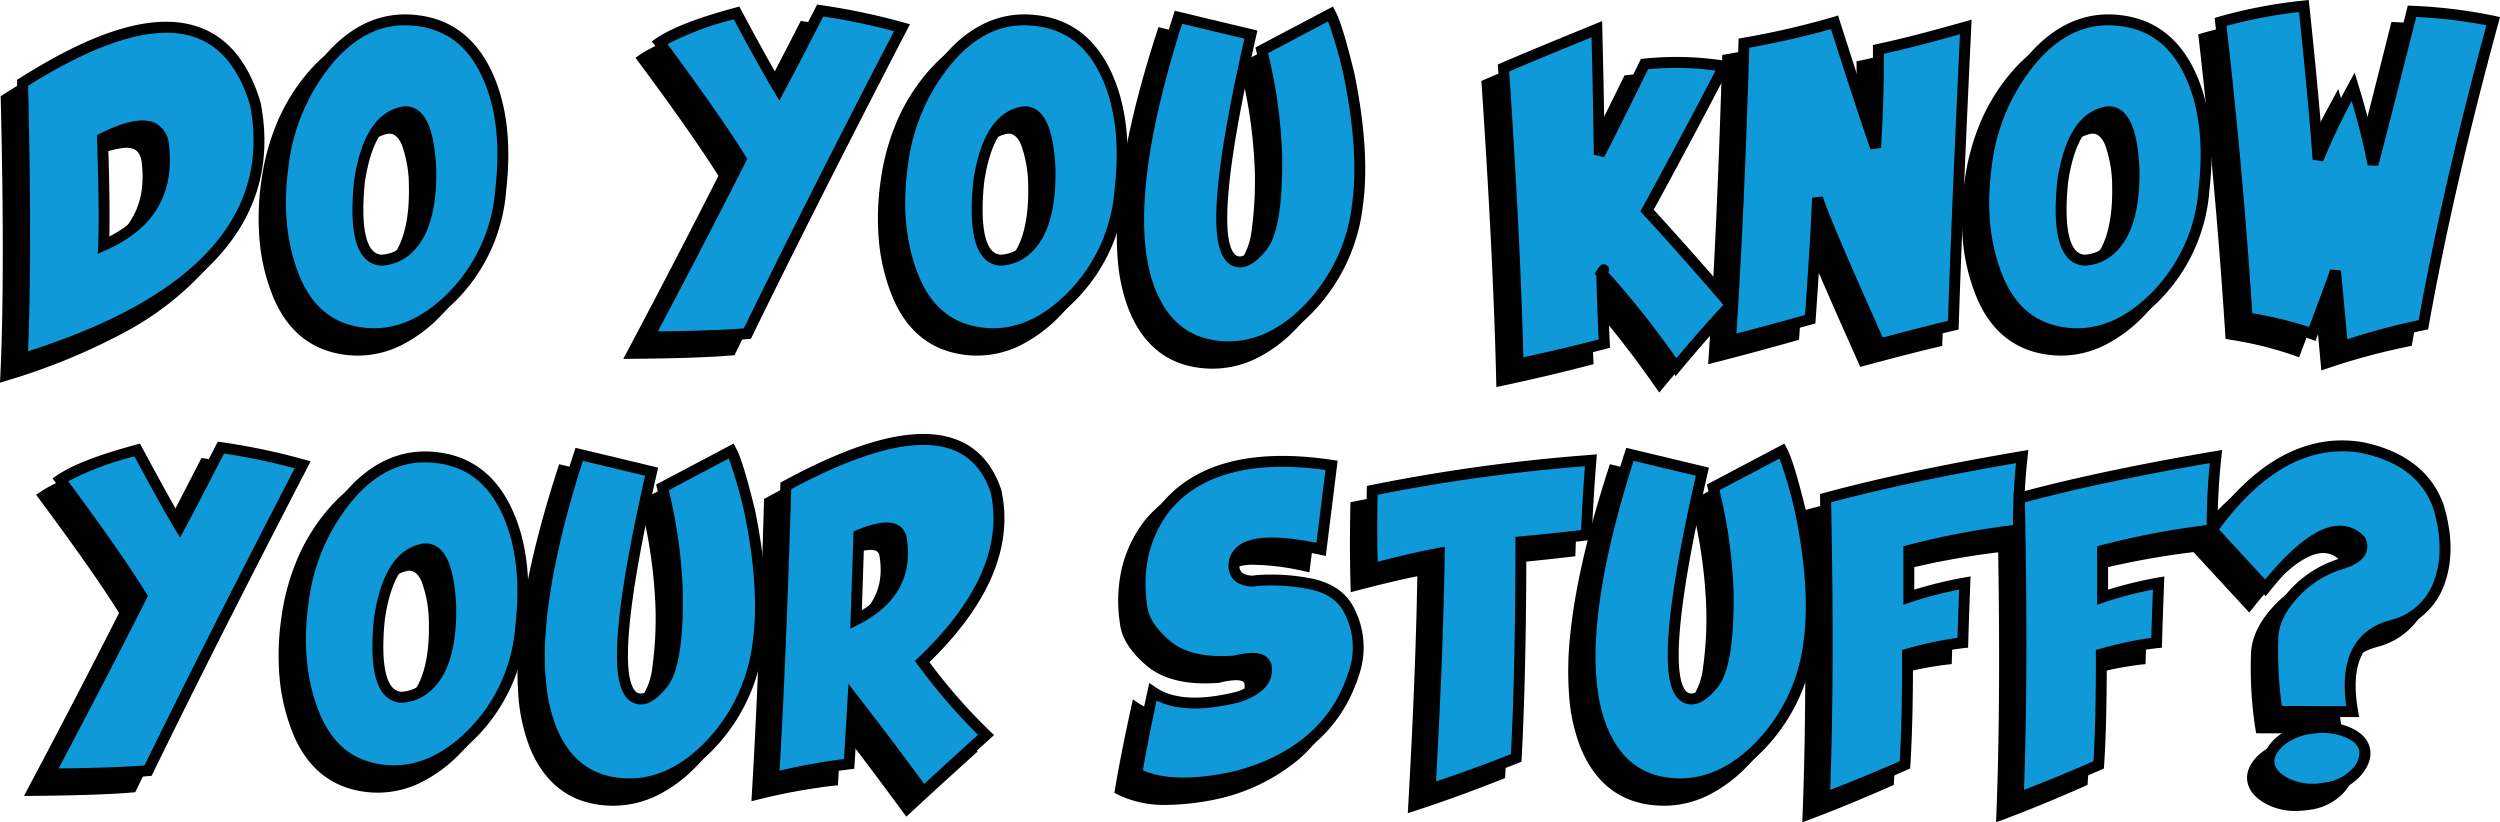
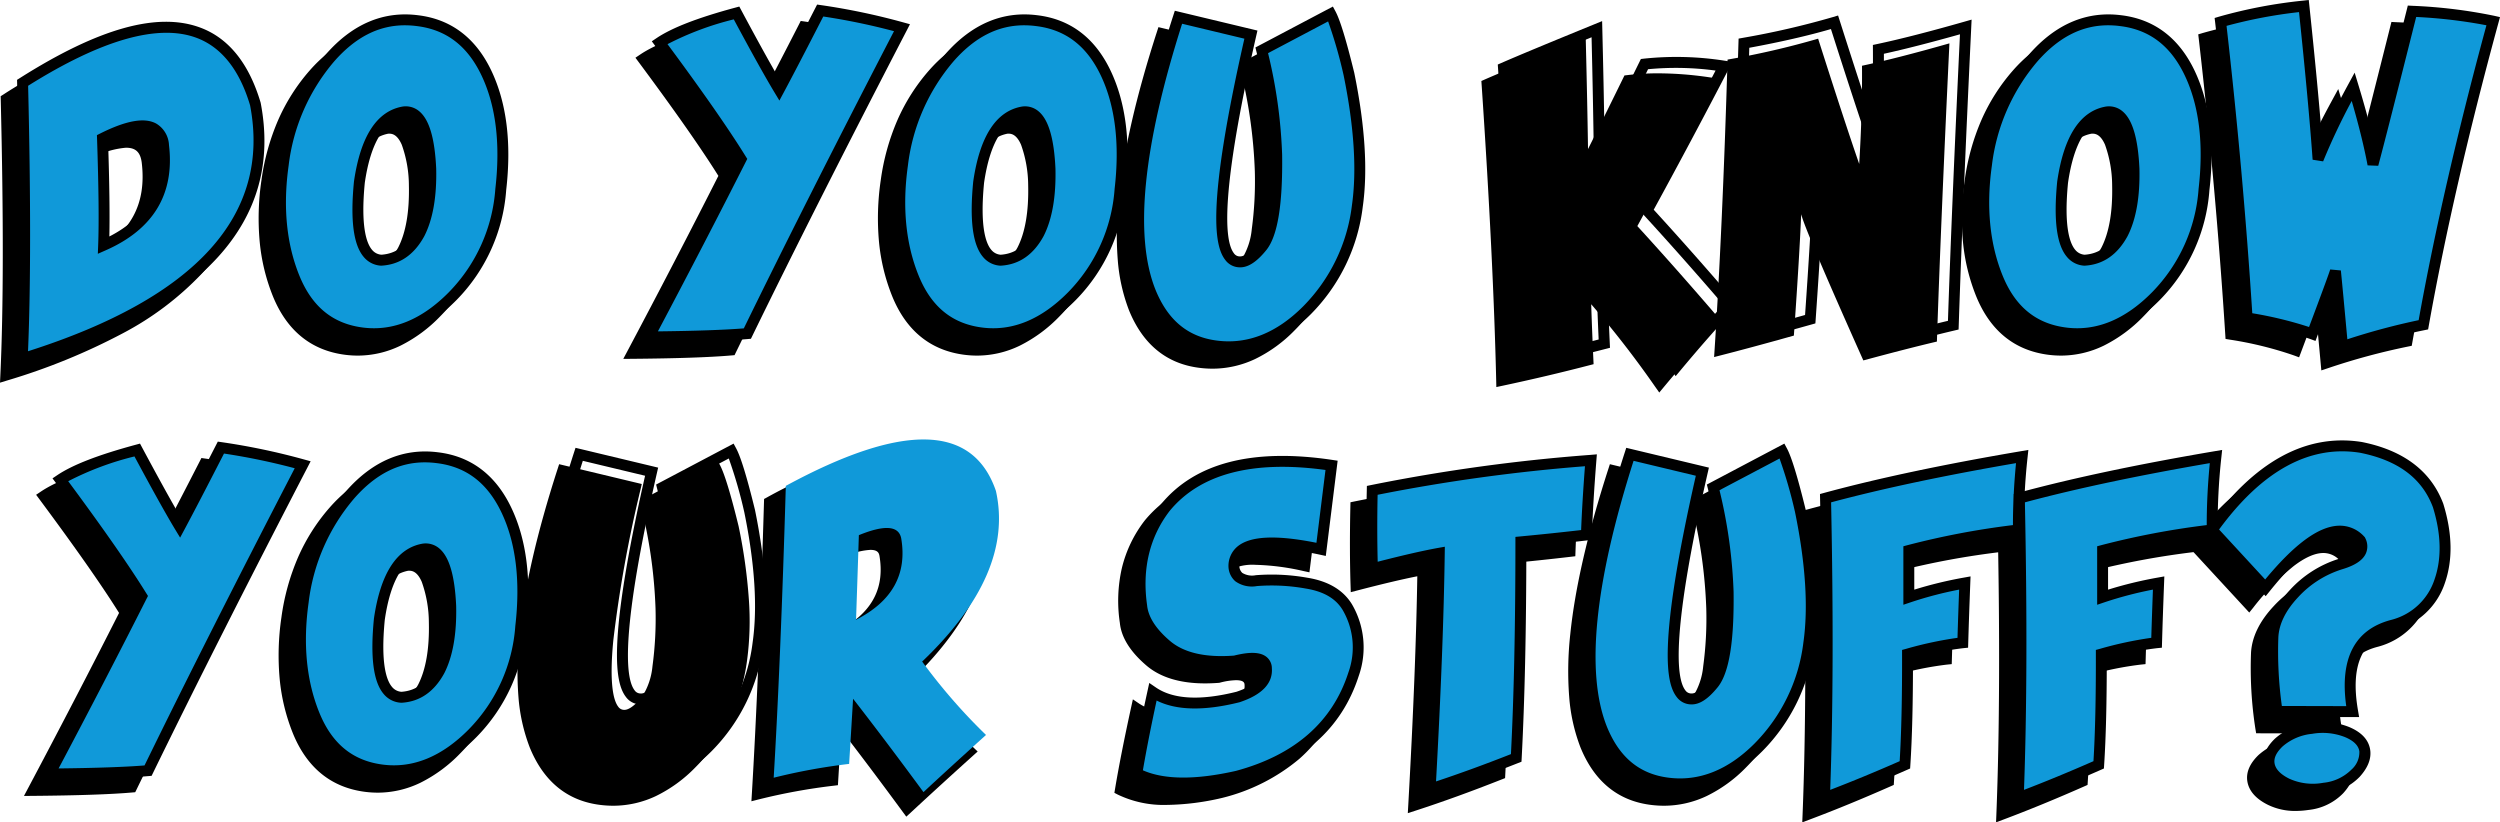
<svg xmlns="http://www.w3.org/2000/svg" width="457.605" height="150.513" viewBox="0 0 457.605 150.513">
  <defs>
    <clipPath id="a">
      <rect width="457.605" height="150.513" fill="none" />
    </clipPath>
  </defs>
  <g transform="translate(-7624 6496)">
    <g transform="translate(7624 -6496)">
      <g clip-path="url(#a)">
        <path d="M1.066,68.672q.854-18.079.068-50.517,34.9-22.115,42.622,3.93,6.05,31.55-42.69,46.587m14.9-20.781q12.475-5.5,10.972-18.218-.821-6.526-11.177-1.333.444,13.331.205,19.551" />
        <path d="M86.047,16.394q4.083,8.6,2.614,21.277a30.869,30.869,0,0,1-8.8,19.534q-7.742,7.842-16.492,6.75-8.817-1.1-12.492-10.117T48.842,33.159a36.656,36.656,0,0,1,8.6-19.6q6.956-7.911,15.911-6.784,8.613,1.026,12.7,9.622M70.888,23.486Q64.5,24.58,62.787,36.3,61.42,50.285,66.821,50.625q4.476-.273,6.972-4.888,2.222-4.374,2.051-11.826-.513-10.9-4.956-10.425" />
        <path d="M139.61,19.385q2.563-4.784,7.52-14.458A120.2,120.2,0,0,1,162.1,8.072q-16.748,32.3-28.3,55.986-5.913.513-18.046.615,9.126-17.191,16.884-32.539-4.716-7.621-14.9-21.328,4.066-2.733,14.082-5.435,5.16,9.639,7.793,14.014" />
        <path d="M199.4,16.394q4.083,8.6,2.614,21.277a30.869,30.869,0,0,1-8.8,19.534q-7.742,7.842-16.492,6.75-8.817-1.1-12.492-10.117T162.2,33.159a36.656,36.656,0,0,1,8.6-19.6q6.955-7.911,15.911-6.784,8.613,1.026,12.7,9.622m-15.159,7.092q-6.392,1.094-8.1,12.817-1.367,13.981,4.034,14.322,4.476-.273,6.972-4.888,2.222-4.374,2.051-11.826-.513-10.9-4.956-10.425" />
        <path d="M245.451,40.713a32.476,32.476,0,0,1-9.211,19.072q-7.64,7.656-16.492,6.563-8.58-1.026-12.2-10.015-6.084-15.345,5.161-50.176l13.262,3.179q-9.468,41.392-2.085,41.6,1.811.1,4.17-2.837,2.8-3.59,2.631-16.748a90.512,90.512,0,0,0-2.734-19.141l12.612-6.665q1.2,2.223,3.35,11.006,2.938,14.355,1.538,24.165" />
        <path d="M290.178,52.915q.137,5.5.479,12.988-7.623,1.983-15.792,3.726-.512-22.251-2.666-54.175,4.854-2.118,17.09-7.109.307,12.612.445,22.968,2.427-4.647,8.271-16.577a55.775,55.775,0,0,1,14.561.376Q305.7,28.34,298.484,41.533,305.969,49.7,313.8,58.828q-4.339,4.58-10.014,11.382a164.238,164.238,0,0,0-13.638-17.227q.751-1.161.034-.068" />
        <path d="M316.216,10.908A151.281,151.281,0,0,0,332.793,7.08q4.922,15.45,7.52,22.934.581-9.433.512-17.978,6.427-1.367,16-4.1-1.571,32.985-2.29,54.585-5.365,1.264-13.466,3.452-10.6-23.719-11.382-26.762-.239,6.528-1.333,22.217-7.76,2.187-14.6,3.93,1.537-23.276,2.461-54.448" />
        <path d="M397.814,16.394q4.084,8.6,2.614,21.277a30.868,30.868,0,0,1-8.8,19.534q-7.741,7.842-16.493,6.75-8.817-1.1-12.492-10.117t-2.034-20.679a36.65,36.65,0,0,1,8.6-19.6q6.954-7.911,15.91-6.784,8.613,1.026,12.7,9.622m-15.159,7.092q-6.391,1.094-8.1,12.817-1.366,13.981,4.034,14.322,4.477-.273,6.972-4.888,2.223-4.374,2.051-11.826-.513-10.9-4.956-10.425" />
        <path d="M438.5,5.064a90.154,90.154,0,0,1,14.868,1.812q-8.271,30.316-12.783,55.576a122.116,122.116,0,0,0-14.8,4q-.957-10.494-1.3-13.843-.341,1.162-4.238,11.519a67.3,67.3,0,0,0-11.929-2.94q-1.708-26.8-4.853-54.175a87.909,87.909,0,0,1,15.244-2.905q1.845,17.467,2.6,28.061a128.55,128.55,0,0,1,6.425-13.3,136.466,136.466,0,0,1,3.623,14.218q1.641-6.117,7.144-28.027" />
        <path d="M0,70.047l.067-1.423c.565-11.978.588-28.95.067-50.446l-.014-.566.478-.3a86.435,86.435,0,0,1,14.767-7.7A34.243,34.243,0,0,1,27.454,7C35.994,7,41.8,11.98,44.715,21.8l.014.047.009.049a33.048,33.048,0,0,1-.418,15.2,32.144,32.144,0,0,1-7.474,13.085A55.394,55.394,0,0,1,22.491,61a115.148,115.148,0,0,1-21.13,8.629ZM2.147,18.7c.488,20.439.482,36.772-.019,48.593,15.3-4.874,26.481-11.082,33.242-18.46,6.846-7.47,9.339-16.389,7.412-26.509C40.111,13.358,35.1,9,27.454,9,20.916,9,12.4,12.263,2.147,18.7Zm12.76,30.753.061-1.6c.158-4.108.089-10.662-.205-19.479l-.021-.64.572-.287c3.23-1.62,5.767-2.408,7.754-2.408a4.73,4.73,0,0,1,3.359,1.18,5.326,5.326,0,0,1,1.5,3.33v.007c1.055,8.925-2.835,15.4-11.562,19.25Zm1.876-20.5c.242,7.465.32,13.28.232,17.334,6.9-3.532,9.823-8.941,8.932-16.493-.244-1.931-1.1-2.755-2.879-2.755A15.832,15.832,0,0,0,16.784,28.952Z" />
        <path d="M71.146,5.631a18.7,18.7,0,0,1,2.325.148c6.077.725,10.612,4.152,13.48,10.185a32.258,32.258,0,0,1,2.785,9.925,50.5,50.5,0,0,1-.079,11.884A34.364,34.364,0,0,1,86.843,48.81a31.165,31.165,0,0,1-6.271,9.1,26.408,26.408,0,0,1-7.27,5.362,17.968,17.968,0,0,1-7.81,1.819,18.218,18.218,0,0,1-2.248-.141c-6.237-.775-10.71-4.385-13.294-10.732a35.655,35.655,0,0,1-2.415-9.961,47.529,47.529,0,0,1,.317-11.235A41.915,41.915,0,0,1,50.9,22.012,35.2,35.2,0,0,1,56.687,12.9C60.925,8.075,65.79,5.631,71.146,5.631ZM65.492,63.088c4.748,0,9.342-2.216,13.656-6.586a30.032,30.032,0,0,0,8.517-18.922l0-.025c.953-8.224.1-15.2-2.524-20.733-2.589-5.449-6.486-8.412-11.913-9.058h-.007a16.7,16.7,0,0,0-2.078-.133c-4.756,0-9.115,2.216-12.957,6.585A35.843,35.843,0,0,0,49.832,33.3c-1.064,7.555-.4,14.339,1.97,20.163,2.323,5.705,6.146,8.813,11.689,9.5A16.213,16.213,0,0,0,65.492,63.088Zm5.762-40.622c1.233,0,2.947.557,4.112,3.209a23.848,23.848,0,0,1,1.477,8.189v.024c.117,5.111-.609,9.25-2.159,12.3l-.012.023c-1.831,3.387-4.452,5.207-7.791,5.411l-.062,0-.062,0a4.4,4.4,0,0,1-3.179-1.595C61.685,47.8,61.1,43.281,61.792,36.206l.006-.047A24.567,24.567,0,0,1,64.822,26.7a8.6,8.6,0,0,1,5.9-4.2l.062-.009A4.446,4.446,0,0,1,71.254,22.466Zm3.591,11.48a22.35,22.35,0,0,0-1.309-7.466c-.793-1.8-1.682-2.013-2.282-2.013-.074,0-.151,0-.229.011a6.612,6.612,0,0,0-4.512,3.294,22.634,22.634,0,0,0-2.732,8.652C63,44.4,64.07,47.519,65.1,48.732a2.43,2.43,0,0,0,1.723.891c2.6-.18,4.594-1.6,6.083-4.35C74.3,42.522,74.953,38.711,74.845,33.946Z" />
        <path d="M146.565,3.836l.706.1a121.764,121.764,0,0,1,15.094,3.171l1.19.328-.568,1.1C151.873,29.968,142.355,48.8,134.7,64.5l-.248.509-.564.049c-3.949.343-10.047.551-18.124.619l-1.679.014.787-1.483c5.926-11.162,11.516-21.933,16.621-32.019-3.127-5-8.022-11.985-14.558-20.782l-.625-.842.87-.585c2.83-1.9,7.533-3.724,14.379-5.571l.767-.207.375.7c2.869,5.36,5.172,9.534,6.866,12.444,1.638-3.093,3.835-7.329,6.675-12.872Zm14.076,4.877A119.608,119.608,0,0,0,147.693,6.02c-3.2,6.23-5.553,10.76-7.2,13.837l-.831,1.551-.907-1.507c-1.69-2.809-4.193-7.3-7.441-13.355a54.75,54.75,0,0,0-12.128,4.536c6.454,8.713,11.264,15.615,14.3,20.527l.3.477-.253.5c-4.953,9.8-10.368,20.242-16.105,31.071,6.83-.077,12.11-.261,15.726-.548C140.639,47.768,149.884,29.476,160.641,8.713Z" />
        <path d="M184.5,5.631a18.7,18.7,0,0,1,2.325.148c6.077.725,10.612,4.152,13.48,10.185a32.257,32.257,0,0,1,2.785,9.925,50.5,50.5,0,0,1-.079,11.884A34.364,34.364,0,0,1,200.2,48.81a31.166,31.166,0,0,1-6.271,9.1,26.408,26.408,0,0,1-7.27,5.362,17.968,17.968,0,0,1-7.81,1.819,18.218,18.218,0,0,1-2.248-.141c-6.237-.775-10.71-4.385-13.294-10.732a35.655,35.655,0,0,1-2.415-9.961,47.529,47.529,0,0,1,.317-11.235,41.914,41.914,0,0,1,3.044-11.007,35.2,35.2,0,0,1,5.791-9.116C174.279,8.075,179.144,5.631,184.5,5.631Zm-5.654,57.457c4.748,0,9.342-2.216,13.656-6.586a30.032,30.032,0,0,0,8.517-18.922l0-.025c.953-8.224.1-15.2-2.524-20.733-2.589-5.449-6.486-8.412-11.913-9.058h-.007a16.7,16.7,0,0,0-2.078-.133c-4.756,0-9.115,2.216-12.957,6.585A35.843,35.843,0,0,0,163.186,33.3c-1.064,7.555-.4,14.339,1.97,20.163,2.323,5.705,6.146,8.813,11.689,9.5A16.213,16.213,0,0,0,178.846,63.088Zm5.762-40.622c1.233,0,2.947.557,4.112,3.209a23.848,23.848,0,0,1,1.477,8.189v.024c.117,5.111-.609,9.25-2.159,12.3l-.012.023c-1.831,3.387-4.452,5.207-7.791,5.411l-.062,0-.062,0a4.4,4.4,0,0,1-3.179-1.595c-1.894-2.225-2.478-6.747-1.787-13.822l.006-.047a24.568,24.568,0,0,1,3.024-9.456,8.6,8.6,0,0,1,5.9-4.2l.062-.009A4.446,4.446,0,0,1,184.608,22.466Zm3.591,11.48a22.352,22.352,0,0,0-1.309-7.467c-.793-1.8-1.682-2.013-2.282-2.013-.074,0-.151,0-.229.011a6.612,6.612,0,0,0-4.512,3.294,22.634,22.634,0,0,0-2.732,8.652c-.777,7.975.29,11.1,1.322,12.308a2.43,2.43,0,0,0,1.723.891c2.6-.18,4.594-1.6,6.083-4.35C187.655,42.522,188.307,38.711,188.2,33.946Z" />
        <path d="M221.94,67.484a18.972,18.972,0,0,1-2.314-.144c-6.079-.727-10.456-4.3-13.007-10.634l0-.005a32.617,32.617,0,0,1-2.026-9.173,61.727,61.727,0,0,1,.209-11.515c.863-8.393,3.2-18.542,6.956-30.164l.284-.881,15.125,3.626-.221.965a232.635,232.635,0,0,0-4.988,27.66c-.775,8.069.062,11.054.9,12.136a1.3,1.3,0,0,0,1.055.578h.028l.066,0c.481,0,1.544-.32,3.264-2.461a12.56,12.56,0,0,0,1.855-5.516,65.516,65.516,0,0,0,.56-10.59,89.953,89.953,0,0,0-2.7-18.921l-.189-.759,14.181-7.494.47.874c.845,1.57,1.971,5.247,3.441,11.242l.008.038A98.564,98.564,0,0,1,246.765,29.7a54.907,54.907,0,0,1-.324,11.148,36.019,36.019,0,0,1-3.179,10.773,32.633,32.633,0,0,1-6.315,8.867,25.738,25.738,0,0,1-7.2,5.224A18.289,18.289,0,0,1,221.94,67.484ZM208.475,55.962c2.289,5.677,6.016,8.75,11.392,9.393a16.982,16.982,0,0,0,2.073.129c4.778,0,9.351-2.155,13.592-6.406a31.64,31.64,0,0,0,8.928-18.5v0c.913-6.39.4-14.4-1.524-23.8A84.345,84.345,0,0,0,240.1,6.92l-10.988,5.807a91.436,91.436,0,0,1,2.577,18.592v.017c.118,9.091-.812,14.775-2.843,17.376l-.008.011c-1.736,2.163-3.315,3.215-4.828,3.215-.055,0-.11,0-.164,0a3.309,3.309,0,0,1-2.566-1.352,9.686,9.686,0,0,1-1.523-5.081,48.661,48.661,0,0,1,.212-8.471,229.37,229.37,0,0,1,4.809-26.95l-11.4-2.732c-3.544,11.12-5.76,20.83-6.587,28.873C205.95,44.379,206.517,51.022,208.475,55.962Z" />
        <path d="M303.717,71.85l-.751-1.062a182.309,182.309,0,0,0-11.709-15.1c.094,3,.228,6.411.4,10.165l.037.809-.784.2c-5.077,1.321-10.4,2.578-15.835,3.736l-1.181.252-.028-1.207C273.526,54.91,272.63,36.7,271.2,15.521l-.047-.7.645-.282c3.235-1.412,8.993-3.807,17.112-7.118l1.342-.547.035,1.449c.166,6.815.3,13.173.387,18.958,1.6-3.178,3.757-7.522,6.431-12.982l.239-.488.539-.065a47.05,47.05,0,0,1,5.615-.324,65.093,65.093,0,0,1,9.208.7l1.394.2-.649,1.25c-4.435,8.539-9.058,17.22-13.749,25.812,4.825,5.278,9.819,10.924,14.851,16.792l.587.684-.62.654c-2.874,3.032-6.229,6.846-9.972,11.335ZM291.4,52.868a165.991,165.991,0,0,1,12.444,15.707c3.176-3.782,6.064-7.063,8.6-9.777-4.988-5.8-9.932-11.38-14.7-16.589l-.483-.527.343-.628c4.57-8.362,9.08-16.813,13.415-25.14a61.24,61.24,0,0,0-7.521-.494,45.694,45.694,0,0,0-4.838.248c-3.758,7.668-6.463,13.086-8.042,16.108l-1.886-.45c-.085-6.415-.222-13.644-.41-21.507-6.9,2.819-11.964,4.925-15.08,6.272,1.365,20.332,2.236,37.919,2.592,52.307,4.715-1.021,9.343-2.115,13.785-3.259-.2-4.435-.344-8.368-.431-11.709l-.312-.332.292-.451v-.019l.172-.261.264-.4.069-.1a1,1,0,0,1,.853-.476h.594l.284.522A.984.984,0,0,1,291.4,52.868Z" />
-         <path d="M333.447,5.837l.3.939c2.329,7.31,4.284,13.334,5.841,17.993.191-4.4.271-8.662.238-12.726l-.007-.816.8-.17c4.247-.9,9.606-2.277,15.929-4.085l1.34-.383-.066,1.392c-1.044,21.927-1.814,40.287-2.289,54.571l-.025.765-.745.175c-3.572.842-8.092,2-13.435,3.444l-.825.223-.349-.78c-4.662-10.435-7.874-17.81-9.7-22.263-.233,4.328-.6,10.145-1.107,17.38l-.049.7-.677.191c-5.166,1.456-10.085,2.78-14.619,3.937l-1.336.341.091-1.375c1.021-15.451,1.848-33.757,2.459-54.412l.024-.81.8-.144a151.024,151.024,0,0,0,16.465-3.8Zm5.922,24.5c-1.68-4.841-4.112-12.247-7.23-22.024-4.165,1.213-9.184,2.364-14.946,3.428-.591,19.74-1.381,37.321-2.349,52.3,3.942-1.017,8.157-2.155,12.558-3.391.7-10.051,1.129-17.277,1.282-21.482l1.968-.214c.5,1.933,4.193,10.62,10.979,25.824,4.647-1.25,8.651-2.277,11.927-3.061.467-13.876,1.206-31.508,2.2-52.446C350.348,10.8,345.673,12,341.83,12.842c.024,5.452-.15,11.245-.519,17.233Z" />
        <path d="M382.913,5.631a18.7,18.7,0,0,1,2.325.148c6.077.725,10.612,4.152,13.48,10.185a32.241,32.241,0,0,1,2.785,9.925,50.509,50.509,0,0,1-.079,11.884,34.369,34.369,0,0,1-2.812,11.036,31.159,31.159,0,0,1-6.271,9.1,26.405,26.405,0,0,1-7.27,5.362,17.97,17.97,0,0,1-7.811,1.819,18.218,18.218,0,0,1-2.248-.141c-6.236-.774-10.709-4.385-13.294-10.732a35.655,35.655,0,0,1-2.415-9.961,47.53,47.53,0,0,1,.317-11.235,41.91,41.91,0,0,1,3.044-11.007,35.194,35.194,0,0,1,5.792-9.117C372.692,8.075,377.556,5.631,382.913,5.631Zm-5.654,57.457c4.748,0,9.343-2.216,13.657-6.586a30.032,30.032,0,0,0,8.516-18.922l0-.025c.953-8.226.1-15.2-2.524-20.733-2.589-5.449-6.486-8.412-11.913-9.058h-.007a16.7,16.7,0,0,0-2.078-.133c-4.756,0-9.115,2.215-12.956,6.585A35.837,35.837,0,0,0,361.6,33.3c-1.064,7.555-.4,14.339,1.97,20.163,2.324,5.705,6.147,8.813,11.689,9.5A16.213,16.213,0,0,0,377.259,63.088Zm5.762-40.622c1.233,0,2.947.557,4.112,3.209a23.848,23.848,0,0,1,1.477,8.189v.024c.117,5.113-.609,9.252-2.159,12.3l-.012.023c-1.831,3.387-4.452,5.207-7.791,5.411l-.062,0-.062,0a4.4,4.4,0,0,1-3.179-1.595c-1.894-2.225-2.478-6.747-1.787-13.822l.006-.047a24.567,24.567,0,0,1,3.024-9.456,8.6,8.6,0,0,1,5.9-4.2l.062-.009A4.446,4.446,0,0,1,383.021,22.466Zm3.591,11.48a22.352,22.352,0,0,0-1.309-7.467c-.793-1.8-1.682-2.013-2.281-2.013-.074,0-.151,0-.229.011a6.612,6.612,0,0,0-4.512,3.294,22.634,22.634,0,0,0-2.733,8.652c-.777,7.975.29,11.1,1.322,12.308a2.43,2.43,0,0,0,1.723.891c2.6-.18,4.594-1.6,6.083-4.35C386.068,42.524,386.72,38.713,386.612,33.946Z" />
        <path d="M419.6,3l.106,1c1.005,9.517,1.774,17.575,2.292,24.03,1.328-2.917,2.954-6.143,4.858-9.638l1.141-2.094.694,2.281c1.127,3.707,2.054,7.112,2.77,10.175,1.3-5.035,3.336-13.05,6.071-23.937l.2-.8.822.044A91.554,91.554,0,0,1,453.588,5.9l1.017.232-.274,1.006c-5.48,20.087-9.774,38.756-12.763,55.489l-.12.67-.667.135A121.689,121.689,0,0,0,426.1,67.4l-1.2.4-.115-1.261c-.35-3.838-.64-6.974-.867-9.389-.683,1.848-1.593,4.284-2.738,7.326l-.35.931-.933-.346a66.65,66.65,0,0,0-11.747-2.892l-.782-.131-.05-.791c-1.132-17.759-2.764-35.969-4.849-54.125l-.1-.832.8-.24A89.3,89.3,0,0,1,418.6,3.113Zm2.637,29.539-1.926-.3c-.481-6.785-1.318-15.872-2.489-27.022a87.687,87.687,0,0,0-13.266,2.52c2.012,17.642,3.6,35.33,4.711,52.6a70.657,70.657,0,0,1,10.391,2.521c2.361-6.281,3.662-9.822,3.869-10.529l1.954.18c.214,2.091.612,6.327,1.185,12.6a123.407,123.407,0,0,1,13.054-3.5c2.943-16.336,7.115-34.487,12.406-53.978a92.159,92.159,0,0,0-12.858-1.522c-3.6,14.308-5.869,23.223-6.947,27.242l-1.949-.075c-.634-3.38-1.61-7.339-2.906-11.792A119.2,119.2,0,0,0,422.234,32.54Z" />
        <path d="M29.913,99.385q2.563-4.784,7.52-14.458A120.2,120.2,0,0,1,52.4,88.072q-16.748,32.3-28.3,55.986-5.913.513-18.046.615,9.126-17.191,16.884-32.539-4.716-7.622-14.9-21.328Q12.1,88.073,22.12,85.371q5.16,9.639,7.793,14.014" />
        <path d="M89.7,96.394q4.083,8.6,2.614,21.277a30.869,30.869,0,0,1-8.8,19.534q-7.741,7.842-16.492,6.75-8.817-1.095-12.492-10.117T52.5,113.159a36.656,36.656,0,0,1,8.6-19.6q6.956-7.911,15.911-6.784,8.613,1.026,12.7,9.622m-15.159,7.092q-6.392,1.093-8.1,12.817-1.367,13.981,4.034,14.322,4.476-.273,6.972-4.888,2.222-4.374,2.051-11.826-.513-10.9-4.956-10.425" />
        <path d="M135.754,120.713a32.476,32.476,0,0,1-9.211,19.072q-7.64,7.656-16.492,6.563-8.58-1.026-12.2-10.015-6.084-15.345,5.161-50.176l13.262,3.179q-9.468,41.393-2.085,41.6,1.811.1,4.17-2.837,2.8-3.589,2.631-16.748a90.512,90.512,0,0,0-2.734-19.141l12.612-6.665q1.2,2.223,3.35,11.006,2.938,14.355,1.538,24.165" />
        <path d="M152.427,142.827a109.4,109.4,0,0,0-13.808,2.529q1.265-21.089,2.221-53.423Q173,74.5,179.293,92.856q3.383,15.142-13.5,31.24a104.8,104.8,0,0,0,11.689,13.433q-6.255,5.64-11.45,10.459-6.7-9.126-12.886-17.09-.24,4.17-.718,11.929m1.265-26.387q9.912-5.058,8.271-14.868-.649-3.521-7.758-.615-.206,6.459-.513,15.483" />
        <path d="M205.084,144.57q1.059-6.324,2.939-14.9,5.162,3.521,15.552.923,5.469-1.812,5.23-5.23-.1-2.8-5.777-1.367-8.34.649-12.527-2.922t-4.528-7.161q-1.47-10.424,4.34-18.013,8.989-10.937,30.42-7.724l-1.914,15.38q-15.758-3.382-15.962,3.042.206,3.077,4.119,2.683a36,36,0,0,1,9.194.462q5.281.855,7.435,4.375a14.62,14.62,0,0,1,1.162,12.27q-4.547,14.186-21.329,18.7-12.1,2.733-18.354-.513" />
        <path d="M275.385,102.188q0,23.413-.854,39.546-8.375,3.315-15.757,5.708,1.436-25.533,1.674-43.169-4.375.786-12.236,2.837-.206-6.562-.034-14.356a324.389,324.389,0,0,1,40.024-5.5q-.615,7.8-.82,13.673-5.844.684-12,1.265" />
        <path d="M328.084,120.713a32.477,32.477,0,0,1-9.212,19.072q-7.64,7.656-16.491,6.563-8.58-1.026-12.2-10.015-6.084-15.345,5.161-50.176L308.6,89.336q-9.469,41.393-2.085,41.6,1.811.1,4.17-2.837,2.8-3.589,2.631-16.748a90.513,90.513,0,0,0-2.734-19.141L323.2,85.542q1.2,2.223,3.35,11.006,2.939,14.355,1.538,24.165" />
        <path d="M331.153,94.189q14.833-4.032,35.991-7.622A114.82,114.82,0,0,0,366.461,100a146.256,146.256,0,0,0-20.064,3.759V112.3a71.8,71.8,0,0,1,10.254-2.6q-.24,6.253-.376,10.937a63.125,63.125,0,0,0-10.117,2.085q.033,12.408-.479,20.269-7.895,3.486-14.731,6.049.888-22.386.205-54.858" />
        <path d="M366.625,94.189q14.834-4.032,35.991-7.622A114.82,114.82,0,0,0,401.933,100a146.257,146.257,0,0,0-20.064,3.759V112.3a71.806,71.806,0,0,1,10.254-2.6q-.24,6.253-.376,10.937a63.124,63.124,0,0,0-10.117,2.085q.033,12.408-.479,20.269-7.895,3.486-14.731,6.049.888-22.386.2-54.858" />
        <path d="M413.82,133.222a71.44,71.44,0,0,1-.786-13.637q.2-4.033,3.9-7.964a19.253,19.253,0,0,1,8.562-5.4q4.871-1.469,3.538-4.306-5.64-5.878-17.364,8.681L401.891,100q12.474-17.466,27.275-15.108Q440.1,87.08,443.283,95.556q2.391,7.759.29,13.809a12.313,12.313,0,0,1-8.494,8.032q-9.775,2.461-7.451,15.86Zm-1.47,9.639q-.308-1.948,1.76-3.947a10.587,10.587,0,0,1,5.965-2.581,12.034,12.034,0,0,1,6.545.667q2.888,1.212,3.23,3.366.307,1.981-1.692,4.17a9.327,9.327,0,0,1-5.759,2.734,11.337,11.337,0,0,1-6.836-.854q-2.871-1.436-3.213-3.555" />
        <path d="M36.868,83.836l.706.1a121.766,121.766,0,0,1,15.094,3.171l1.19.328-.568,1.1C42.176,109.968,32.658,128.8,25,144.5l-.248.509-.564.049c-3.949.343-10.047.551-18.124.619l-1.679.014.787-1.483c5.926-11.163,11.516-21.933,16.621-32.019-3.127-5-8.022-11.985-14.558-20.782l-.625-.842.87-.585c2.83-1.9,7.533-3.724,14.379-5.571l.767-.207.375.7c2.869,5.36,5.172,9.534,6.866,12.444,1.638-3.093,3.835-7.329,6.675-12.872Zm14.076,4.877A119.6,119.6,0,0,0,38,86.02c-3.195,6.23-5.553,10.76-7.2,13.837l-.831,1.551L29.056,99.9c-1.691-2.809-4.193-7.3-7.441-13.355A54.75,54.75,0,0,0,9.487,91.081c6.454,8.713,11.264,15.615,14.3,20.527l.3.477-.253.5c-4.953,9.8-10.367,20.241-16.105,31.071,6.83-.077,12.11-.261,15.726-.548C30.942,127.768,40.186,109.477,50.944,88.713Z" />
        <path d="M74.8,85.631a18.7,18.7,0,0,1,2.325.148C83.2,86.5,87.74,89.931,90.607,95.965a32.258,32.258,0,0,1,2.785,9.925,50.5,50.5,0,0,1-.079,11.884A34.364,34.364,0,0,1,90.5,128.81a31.165,31.165,0,0,1-6.271,9.1,26.407,26.407,0,0,1-7.27,5.362,17.968,17.968,0,0,1-7.81,1.819,18.216,18.216,0,0,1-2.248-.141c-6.237-.775-10.71-4.385-13.294-10.732a35.655,35.655,0,0,1-2.415-9.961,47.528,47.528,0,0,1,.317-11.235,41.914,41.914,0,0,1,3.044-11.007A35.2,35.2,0,0,1,60.344,92.9C64.582,88.075,69.447,85.631,74.8,85.631Zm-5.654,57.457c4.748,0,9.342-2.216,13.656-6.586a30.032,30.032,0,0,0,8.517-18.922l0-.025c.953-8.224.1-15.2-2.524-20.733-2.589-5.449-6.486-8.412-11.913-9.058h-.007a16.7,16.7,0,0,0-2.078-.133c-4.756,0-9.115,2.216-12.957,6.585A35.843,35.843,0,0,0,53.489,113.3c-1.064,7.555-.4,14.339,1.97,20.163,2.323,5.705,6.146,8.813,11.689,9.5A16.209,16.209,0,0,0,69.149,143.088Zm5.762-40.622c1.233,0,2.947.557,4.112,3.209a23.848,23.848,0,0,1,1.477,8.189v.024c.117,5.111-.609,9.25-2.159,12.3l-.012.023c-1.831,3.387-4.452,5.207-7.791,5.411l-.062,0-.062,0a4.4,4.4,0,0,1-3.179-1.595c-1.894-2.225-2.478-6.747-1.787-13.822l.006-.047a24.567,24.567,0,0,1,3.024-9.456,8.6,8.6,0,0,1,5.9-4.2l.062-.009A4.446,4.446,0,0,1,74.911,102.466Zm3.591,11.48a22.35,22.35,0,0,0-1.309-7.466c-.793-1.8-1.682-2.013-2.282-2.013-.074,0-.151,0-.229.011a6.612,6.612,0,0,0-4.512,3.294,22.634,22.634,0,0,0-2.732,8.652c-.777,7.975.29,11.1,1.322,12.308a2.43,2.43,0,0,0,1.723.891c2.6-.18,4.594-1.6,6.082-4.35C77.958,122.522,78.61,118.711,78.5,113.946Z" />
        <path d="M112.243,147.484a18.973,18.973,0,0,1-2.314-.144c-6.079-.727-10.456-4.3-13.007-10.634l0-.005a32.617,32.617,0,0,1-2.026-9.173,61.727,61.727,0,0,1,.209-11.515c.863-8.393,3.2-18.542,6.956-30.164l.284-.881,15.125,3.626-.221.965a232.636,232.636,0,0,0-4.988,27.66c-.775,8.069.062,11.054.9,12.136a1.3,1.3,0,0,0,1.055.578h.028l.066,0c.481,0,1.544-.32,3.264-2.461a12.56,12.56,0,0,0,1.855-5.516,65.517,65.517,0,0,0,.56-10.59,89.953,89.953,0,0,0-2.7-18.921l-.189-.759,14.181-7.494.47.874c.845,1.57,1.971,5.247,3.441,11.242l.008.038a98.561,98.561,0,0,1,1.872,13.356,54.908,54.908,0,0,1-.324,11.148,36.018,36.018,0,0,1-3.179,10.773,32.633,32.633,0,0,1-6.315,8.867,25.739,25.739,0,0,1-7.2,5.224A18.289,18.289,0,0,1,112.243,147.484ZM98.778,135.962c2.289,5.677,6.016,8.75,11.392,9.393a16.983,16.983,0,0,0,2.073.129c4.778,0,9.351-2.155,13.592-6.406a31.64,31.64,0,0,0,8.928-18.5v0c.913-6.39.4-14.4-1.524-23.8A84.364,84.364,0,0,0,130.4,86.92L119.41,92.727a91.437,91.437,0,0,1,2.577,18.592v.017c.118,9.091-.812,14.775-2.843,17.376l-.008.011c-1.736,2.163-3.315,3.215-4.828,3.215-.055,0-.11,0-.164,0a3.309,3.309,0,0,1-2.566-1.352,9.686,9.686,0,0,1-1.523-5.081,48.66,48.66,0,0,1,.212-8.471,229.375,229.375,0,0,1,4.809-26.95l-11.4-2.732c-3.544,11.12-5.76,20.83-6.587,28.873C96.253,124.379,96.82,131.022,98.778,135.962Z" />
        <path d="M165.889,149.484l-.664-.9c-3.84-5.231-7.612-10.252-11.237-14.958-.149,2.52-.338,5.623-.562,9.267l-.051.831-.827.1a108.91,108.91,0,0,0-13.682,2.505l-1.326.337.082-1.366c.838-13.973,1.585-31.937,2.22-53.393l.017-.575.506-.274a93.157,93.157,0,0,1,14.289-6.436,36.453,36.453,0,0,1,11.382-2.175,15.072,15.072,0,0,1,8.91,2.538,14.854,14.854,0,0,1,5.294,7.552l.018.052.012.054a25.592,25.592,0,0,1-1.742,16c-2.207,5.106-6.042,10.341-11.406,15.57a103.018,103.018,0,0,0,11.05,12.6l.781.744-.8.722c-4.172,3.762-8.021,7.277-11.439,10.449Zm-13.589-21.3,1.635,2.105c3.925,5.053,8.038,10.5,12.238,16.208,2.994-2.77,6.3-5.787,9.843-8.989a108.237,108.237,0,0,1-11.027-12.812l-.527-.71.64-.61c10.912-10.4,15.362-20.578,13.227-30.244-2.021-5.844-6.043-8.686-12.294-8.686-6.053,0-14.2,2.724-24.212,8.1-.611,20.536-1.326,37.857-2.125,51.521a111.83,111.83,0,0,1,11.782-2.123c.287-4.665.511-8.4.667-11.1Zm.335-10.077.058-1.7c.2-5.983.376-11.191.513-15.481l.021-.648.6-.245a15.288,15.288,0,0,1,5.486-1.388c2.721,0,3.444,1.721,3.634,2.747l0,.016a13.915,13.915,0,0,1-1.36,9.273,17.049,17.049,0,0,1-7.443,6.651Zm2.549-16.458c-.119,3.725-.264,8.109-.432,13.062,5.12-3.117,7.159-7.372,6.227-12.961-.1-.535-.323-1.1-1.665-1.1A12.431,12.431,0,0,0,155.184,101.645Z" />
        <path d="M213.6,147.332a19.433,19.433,0,0,1-8.975-1.875l-.646-.335.12-.718c.7-4.2,1.7-9.235,2.948-14.951l.317-1.447,1.223.834a12.44,12.44,0,0,0,7.108,1.852,32,32,0,0,0,7.6-1.064,9.289,9.289,0,0,0,3.614-1.96,2.768,2.768,0,0,0,.9-2.24l0-.033c-.012-.333-.033-.89-1.573-.89a12.646,12.646,0,0,0-2.959.456l-.083.021-.085.007c-.877.068-1.734.1-2.546.1-4.569,0-8.171-1.1-10.708-3.261-2.974-2.537-4.614-5.163-4.872-7.8a26.929,26.929,0,0,1,.371-10.067,23.1,23.1,0,0,1,4.169-8.672l.021-.027a22.455,22.455,0,0,1,9.211-6.635,35.027,35.027,0,0,1,12.891-2.184,62.809,62.809,0,0,1,9.239.741l.965.145-2.169,17.431-1.067-.229a43.8,43.8,0,0,0-8.809-1.144,9.2,9.2,0,0,0-4.622.907,2.593,2.593,0,0,0-1.32,2.284c.071.913.412,1.745,2.277,1.745.23,0,.479-.013.741-.04.85-.085,1.757-.128,2.7-.128a42.835,42.835,0,0,1,6.757.6c3.806.616,6.54,2.245,8.128,4.84l.015.026a15.643,15.643,0,0,1,1.245,13.075,26.864,26.864,0,0,1-7.9,12.21,34.9,34.9,0,0,1-14.123,7.144l-.039.01A46.437,46.437,0,0,1,213.6,147.332Zm-7.4-3.337a18.328,18.328,0,0,0,7.4,1.337,44.429,44.429,0,0,0,9.6-1.22c10.776-2.9,17.712-8.969,20.617-18.031a13.546,13.546,0,0,0-1.07-11.456c-1.289-2.1-3.492-3.372-6.734-3.9a40.844,40.844,0,0,0-6.438-.572c-.873,0-1.713.04-2.5.118-.327.033-.644.05-.941.05a4.58,4.58,0,0,1-3.007-.914,3.732,3.732,0,0,1-1.269-2.748l0-.049,0-.049a4.617,4.617,0,0,1,2.284-3.98,10.9,10.9,0,0,1,5.658-1.2,43.012,43.012,0,0,1,8.161.967l1.659-13.33a59.426,59.426,0,0,0-7.977-.58c-9.222,0-16.134,2.717-20.546,8.075-3.678,4.811-5.069,10.616-4.133,17.252l.005.045c.2,2.114,1.607,4.3,4.181,6.495,2.164,1.846,5.33,2.783,9.41,2.783.735,0,1.511-.03,2.307-.091a14.182,14.182,0,0,1,3.366-.5,4.133,4.133,0,0,1,2.48.652,2.658,2.658,0,0,1,1.091,2.148,4.723,4.723,0,0,1-1.48,3.777,11.077,11.077,0,0,1-4.434,2.456l-.036.012-.036.009a34.027,34.027,0,0,1-8.123,1.133,15.43,15.43,0,0,1-6.988-1.466C207.67,136.031,206.827,140.317,206.2,143.995Z" />
        <path d="M289.291,86.159l-.092,1.17c-.406,5.151-.681,9.736-.818,13.629l-.03.858-.853.1c-3.611.423-7.345.82-11.114,1.181-.011,15.158-.3,28.17-.855,38.689l-.034.641-.6.236c-5.569,2.2-10.89,4.132-15.817,5.729l-1.389.45.082-1.458c.918-16.321,1.474-30.41,1.655-41.9-2.773.547-6.453,1.418-10.966,2.595l-1.213.316-.039-1.253c-.137-4.366-.148-9.214-.034-14.409l.017-.794.777-.163a326.921,326.921,0,0,1,40.148-5.522Zm-2.877,13.87c.134-3.425.369-7.348.7-11.686a324.693,324.693,0,0,0-37.953,5.228c-.086,4.371-.081,8.484.015,12.256,4.671-1.2,8.4-2.054,11.1-2.538l1.193-.214-.016,1.212c-.155,11.4-.691,25.44-1.594,41.749,4.314-1.432,8.917-3.109,13.712-5,.544-10.582.819-23.648.819-38.852v-.91l.906-.085C279.056,100.837,282.793,100.446,286.414,100.029Z" />
        <path d="M304.573,147.484a18.972,18.972,0,0,1-2.314-.144c-6.079-.727-10.456-4.3-13.007-10.634l0-.005a32.617,32.617,0,0,1-2.026-9.173,61.727,61.727,0,0,1,.209-11.515c.863-8.393,3.2-18.542,6.956-30.164l.284-.881L309.8,88.594l-.221.965a232.55,232.55,0,0,0-4.988,27.66c-.775,8.069.062,11.054.9,12.137a1.3,1.3,0,0,0,1.055.578h.028l.066,0c.481,0,1.544-.32,3.264-2.461a12.561,12.561,0,0,0,1.855-5.516,65.52,65.52,0,0,0,.56-10.59,89.955,89.955,0,0,0-2.7-18.921l-.189-.759,14.182-7.494.47.874c.846,1.573,1.971,5.25,3.44,11.241l.008.038A98.559,98.559,0,0,1,329.4,109.7a54.905,54.905,0,0,1-.324,11.151,36.027,36.027,0,0,1-3.179,10.77,32.624,32.624,0,0,1-6.315,8.867,25.74,25.74,0,0,1-7.2,5.224A18.286,18.286,0,0,1,304.573,147.484Zm-13.465-11.522c2.289,5.677,6.016,8.75,11.392,9.393a16.982,16.982,0,0,0,2.073.129c4.777,0,9.35-2.155,13.591-6.406a31.642,31.642,0,0,0,8.929-18.5c.913-6.395.4-14.4-1.523-23.809a84.341,84.341,0,0,0-2.842-9.847L311.74,92.727a91.439,91.439,0,0,1,2.577,18.592v.017c.118,9.091-.812,14.775-2.843,17.376l-.008.011c-1.736,2.163-3.315,3.215-4.828,3.215-.055,0-.11,0-.164,0a3.309,3.309,0,0,1-2.567-1.352,9.687,9.687,0,0,1-1.523-5.081,48.656,48.656,0,0,1,.212-8.471,229.29,229.29,0,0,1,4.81-26.95l-11.4-2.732c-3.544,11.12-5.76,20.83-6.587,28.873C288.583,124.379,289.15,131.022,291.108,135.962Z" />
        <path d="M368.279,85.36l-.14,1.313a114.353,114.353,0,0,0-.677,13.316l.01.9-.89.107a147.135,147.135,0,0,0-19.183,3.538v6.4a74.786,74.786,0,0,1,9.077-2.2l1.224-.221-.048,1.243c-.158,4.106-.284,7.783-.376,10.928l-.026.878-.873.088a60.068,60.068,0,0,0-9.216,1.853c.01,7.923-.152,14.5-.483,19.571l-.039.6-.554.245c-5.247,2.317-10.221,4.359-14.784,6.071l-1.41.529.06-1.5c.588-14.829.657-33.265.2-54.8l-.016-.781.754-.2c9.877-2.685,22.018-5.256,36.086-7.643Zm-2.823,13.756c-.007-3.62.182-7.426.56-11.342-13.1,2.252-24.477,4.664-33.847,7.176.421,20.516.365,38.206-.164,52.627,3.973-1.521,8.24-3.283,12.714-5.249.312-5.1.46-11.692.439-19.6l0-.763.735-.2a68.819,68.819,0,0,1,9.41-2.016c.079-2.62.181-5.581.3-8.827a69.856,69.856,0,0,0-8.887,2.33l-1.32.446V102.99l.743-.2A146.867,146.867,0,0,1,365.455,99.116Z" />
        <path d="M403.751,85.36l-.14,1.313a114.354,114.354,0,0,0-.677,13.316l.01.9-.89.107a147.138,147.138,0,0,0-19.183,3.538v6.4a74.789,74.789,0,0,1,9.077-2.2l1.224-.221-.048,1.243c-.158,4.107-.284,7.784-.376,10.928l-.026.878-.873.088a60.066,60.066,0,0,0-9.216,1.853c.01,7.923-.152,14.5-.483,19.571l-.039.6-.554.245c-5.247,2.317-10.221,4.359-14.784,6.071l-1.41.529.06-1.5c.588-14.829.657-33.265.2-54.8l-.016-.781.754-.2c9.877-2.685,22.018-5.256,36.086-7.643Zm-2.823,13.756c-.007-3.62.182-7.425.56-11.342-13.1,2.252-24.477,4.664-33.847,7.176.421,20.516.365,38.206-.164,52.627,3.973-1.521,8.24-3.283,12.714-5.249.312-5.1.46-11.692.439-19.6l0-.763.735-.2a68.819,68.819,0,0,1,9.41-2.016c.079-2.619.181-5.58.3-8.827a69.858,69.858,0,0,0-8.887,2.33l-1.32.446V102.99l.743-.2A146.865,146.865,0,0,1,400.927,99.116Z" />
        <path d="M420.2,148.437a11.272,11.272,0,0,1-5.088-1.127c-2.209-1.1-3.472-2.548-3.753-4.29-.259-1.638.432-3.261,2.052-4.826a11.6,11.6,0,0,1,6.512-2.851,15.9,15.9,0,0,1,2.344-.181,12.16,12.16,0,0,1,4.736.915c2.255.947,3.544,2.336,3.83,4.13.253,1.633-.4,3.315-1.941,5a10.333,10.333,0,0,1-6.353,3.049A16.238,16.238,0,0,1,420.2,148.437Zm2.068-11.274a13.9,13.9,0,0,0-2.048.159,9.679,9.679,0,0,0-5.418,2.311c-1.14,1.1-1.62,2.106-1.467,3.072.172,1.067,1.072,2.016,2.672,2.816a9.3,9.3,0,0,0,4.194.916,14.236,14.236,0,0,0,2.05-.157,8.408,8.408,0,0,0,5.166-2.419,4.222,4.222,0,0,0,1.442-3.342c-.172-1.076-1.032-1.927-2.629-2.6A10.174,10.174,0,0,0,422.272,137.163Zm6.545-2.9-15.843-.04-.14-.832a72.766,72.766,0,0,1-.8-13.83v-.024c.148-2.919,1.549-5.811,4.166-8.6a20.328,20.328,0,0,1,9-5.674c2.241-.676,2.859-1.412,3.028-1.791a1.182,1.182,0,0,0-.043-.987,4,4,0,0,0-2.906-1.261c-1.523,0-3.35.8-5.43,2.388a45.78,45.78,0,0,0-7.407,7.611l-.727.9L400.6,100.08l.473-.662a44.92,44.92,0,0,1,11.713-11.8,23.5,23.5,0,0,1,12.888-4.008,23.248,23.248,0,0,1,3.645.293l.039.007c7.619,1.525,12.617,5.324,14.857,11.293l.019.057c1.651,5.357,1.745,10.213.279,14.432a13.317,13.317,0,0,1-9.143,8.659l-.052.015c-5.972,1.5-8.167,6.319-6.71,14.719Zm-14.143-2.036,11.786.03a25.219,25.219,0,0,1-.235-5.078,13.9,13.9,0,0,1,1.2-5.008,10.517,10.517,0,0,1,7.384-5.734,11.265,11.265,0,0,0,7.821-7.4c1.32-3.8,1.222-8.227-.292-13.157-2.012-5.331-6.378-8.6-13.347-10a21.238,21.238,0,0,0-3.311-.265c-7.968,0-15.534,4.814-22.5,14.312l8.439,9.147c5.486-6.624,9.961-9.847,13.662-9.847a6.036,6.036,0,0,1,4.47,2l.114.119.07.149a3.257,3.257,0,0,1,.122,2.8c-.555,1.246-1.954,2.191-4.277,2.892a18.353,18.353,0,0,0-8.122,5.128c-2.279,2.427-3.5,4.89-3.626,7.318A72.874,72.874,0,0,0,414.673,132.224Z" />
        <path d="M4.066,65.672q.854-18.079.068-50.517,34.9-22.114,42.622,3.93,6.05,31.55-42.69,46.587m14.9-20.781q12.475-5.5,10.972-18.218-.821-6.526-11.177-1.333.444,13.331.2,19.551" fill="#1099d9" />
        <path d="M89.047,13.394q4.083,8.6,2.614,21.277a30.869,30.869,0,0,1-8.8,19.534q-7.742,7.842-16.492,6.75-8.817-1.1-12.492-10.117T51.842,30.159a36.656,36.656,0,0,1,8.6-19.6q6.955-7.911,15.911-6.784,8.613,1.026,12.7,9.622M73.888,20.486Q67.5,21.58,65.787,33.3,64.42,47.285,69.821,47.625q4.476-.273,6.972-4.888,2.222-4.374,2.051-11.826-.513-10.9-4.956-10.425" fill="#1099d9" />
        <path d="M142.61,16.385q2.563-4.784,7.52-14.458A120.2,120.2,0,0,1,165.1,5.072q-16.748,32.3-28.3,55.986-5.913.513-18.046.615,9.126-17.191,16.884-32.539-4.716-7.622-14.9-21.328,4.066-2.733,14.082-5.435,5.16,9.639,7.793,14.014" fill="#1099d9" />
        <path d="M202.4,13.394q4.083,8.6,2.614,21.277a30.869,30.869,0,0,1-8.8,19.534q-7.742,7.842-16.492,6.75-8.817-1.1-12.492-10.117T165.2,30.159a36.656,36.656,0,0,1,8.6-19.6q6.955-7.911,15.911-6.784,8.613,1.026,12.7,9.622m-15.159,7.092q-6.392,1.094-8.1,12.817-1.367,13.981,4.034,14.322,4.476-.273,6.972-4.888,2.222-4.374,2.051-11.826-.513-10.9-4.956-10.425" fill="#1099d9" />
        <path d="M248.451,37.713a32.476,32.476,0,0,1-9.211,19.072q-7.64,7.656-16.492,6.563-8.58-1.026-12.2-10.015-6.084-15.345,5.161-50.176l13.262,3.179q-9.468,41.392-2.085,41.6,1.811.1,4.17-2.837,2.8-3.59,2.631-16.748a90.512,90.512,0,0,0-2.734-19.141l12.612-6.665q1.2,2.223,3.35,11.006,2.938,14.355,1.538,24.165" fill="#1099d9" />
-         <path d="M293.178,49.915q.137,5.5.479,12.988-7.623,1.983-15.792,3.726-.512-22.251-2.666-54.175,4.854-2.118,17.09-7.109.307,12.612.445,22.968,2.427-4.647,8.271-16.577a55.775,55.775,0,0,1,14.561.376Q308.7,25.34,301.484,38.533,308.969,46.7,316.8,55.828q-4.339,4.58-10.014,11.382a164.238,164.238,0,0,0-13.638-17.227q.751-1.161.034-.068" fill="#1099d9" />
-         <path d="M319.216,7.908A151.281,151.281,0,0,0,335.793,4.08q4.922,15.45,7.52,22.934.581-9.433.512-17.978,6.427-1.367,16-4.1-1.571,32.985-2.29,54.585-5.365,1.264-13.466,3.452-10.6-23.719-11.382-26.762-.239,6.528-1.333,22.217-7.76,2.187-14.6,3.93,1.537-23.275,2.461-54.448" fill="#1099d9" />
        <path d="M400.814,13.394q4.084,8.6,2.614,21.277a30.868,30.868,0,0,1-8.8,19.534q-7.741,7.842-16.493,6.75-8.817-1.1-12.492-10.117t-2.034-20.679a36.65,36.65,0,0,1,8.6-19.6q6.954-7.911,15.91-6.784,8.613,1.026,12.7,9.622m-15.159,7.092q-6.391,1.094-8.1,12.817-1.366,13.981,4.034,14.322,4.477-.273,6.972-4.888,2.223-4.374,2.051-11.826-.513-10.9-4.956-10.425" fill="#1099d9" />
        <path d="M441.5,2.064a90.154,90.154,0,0,1,14.868,1.812q-8.271,30.316-12.783,55.576a122.116,122.116,0,0,0-14.8,4q-.957-10.494-1.3-13.843-.341,1.162-4.238,11.519a67.3,67.3,0,0,0-11.929-2.94q-1.708-26.8-4.853-54.175a87.909,87.909,0,0,1,15.244-2.905q1.845,17.467,2.6,28.061a128.55,128.55,0,0,1,6.425-13.295,136.466,136.466,0,0,1,3.623,14.218q1.641-6.117,7.144-28.027" fill="#1099d9" />
        <path d="M3,67.047l.067-1.423c.566-11.975.589-28.948.068-50.445l-.014-.566.478-.3c14.45-9.156,25.28-12.181,33.1-9.245,5.18,1.942,8.885,6.564,11.012,13.737C51.865,40.413,37.27,56.473,4.361,66.627ZM5.148,15.7c.488,20.442.481,36.774-.019,48.593,30.819-9.818,44.492-24.959,40.646-45.017C43.859,12.83,40.562,8.647,36,6.936,28.984,4.3,18.607,7.253,5.148,15.7m12.76,30.754.062-1.6c.157-4.1.088-10.657-.206-19.479l-.022-.64.573-.287c4.756-2.385,8.108-2.99,10.251-1.846a4.817,4.817,0,0,1,2.366,3.948c1.057,8.932-2.833,15.409-11.56,19.258Zm1.876-20.5c.243,7.468.32,13.283.232,17.334,6.9-3.533,9.824-8.943,8.931-16.5a2.916,2.916,0,0,0-1.323-2.426c-1-.532-3.16-.666-7.84,1.588" />
        <path d="M68.481,62.087a18.152,18.152,0,0,1-2.236-.14c-6.238-.774-10.711-4.385-13.3-10.733-2.506-6.153-3.211-13.284-2.1-21.2A37.8,37.8,0,0,1,59.688,9.9c4.847-5.513,10.494-7.91,16.786-7.115C82.546,3.5,87.082,6.93,89.95,12.965c2.792,5.877,3.7,13.217,2.705,21.821a31.962,31.962,0,0,1-9.083,20.121c-4.71,4.772-9.777,7.18-15.091,7.18M74.117,4.63c-4.8,0-9.043,2.169-12.927,6.587A35.832,35.832,0,0,0,52.833,30.3c-1.064,7.555-.4,14.339,1.969,20.161,2.324,5.706,6.147,8.814,11.69,9.5,5.481.683,10.749-1.489,15.657-6.46A30.038,30.038,0,0,0,90.666,34.58c.955-8.249.106-15.225-2.522-20.756-2.59-5.45-6.487-8.413-11.913-9.058a16.96,16.96,0,0,0-2.114-.136m-4.3,44-.062,0a4.4,4.4,0,0,1-3.179-1.6C64.685,44.8,64.1,40.281,64.793,33.206,66,24.9,69,20.309,73.719,19.5l.062-.008a3.823,3.823,0,0,1,3.008.917c1.8,1.539,2.8,4.959,3.054,10.454.118,5.135-.608,9.274-2.158,12.325-1.844,3.41-4.465,5.23-7.8,5.434Zm4.205-27.149c-3.748.662-6.187,4.689-7.248,11.97C66,41.393,67.069,44.518,68.1,45.732a2.433,2.433,0,0,0,1.723.89c2.607-.18,4.6-1.607,6.089-4.361,1.386-2.731,2.04-6.55,1.931-11.327-.283-6.013-1.439-8.219-2.358-9.006a1.849,1.849,0,0,0-1.462-.451" />
        <path d="M117.082,62.687l.787-1.483c5.943-11.2,11.534-21.965,16.622-32.019-3.13-5-8.025-11.99-14.559-20.783l-.625-.842.87-.584c2.829-1.9,7.533-3.724,14.38-5.57l.767-.207.375.7c2.871,5.363,5.173,9.536,6.865,12.443,1.65-3.115,3.889-7.433,6.675-12.871l.326-.635.706.1a121.789,121.789,0,0,1,15.1,3.17l1.19.328-.568,1.1C154.878,26.957,145.36,45.786,137.7,61.5l-.248.509-.564.049c-3.95.342-10.048.55-18.125.619Zm5.1-54.606c6.452,8.708,11.261,15.61,14.3,20.526l.3.477-.253.5c-4.937,9.765-10.352,20.21-16.107,31.071,6.831-.077,12.111-.261,15.727-.548,7.493-15.35,16.738-33.642,27.492-54.4A119.8,119.8,0,0,0,150.693,3.02c-3.136,6.117-5.558,10.769-7.2,13.837l-.831,1.551-.907-1.508c-1.688-2.8-4.19-7.3-7.441-13.355a54.76,54.76,0,0,0-12.128,4.536" />
        <path d="M181.835,62.087a18.152,18.152,0,0,1-2.236-.14c-6.238-.774-10.711-4.385-13.295-10.733-2.506-6.153-3.211-13.284-2.1-21.2A37.8,37.8,0,0,1,173.042,9.9c4.847-5.513,10.5-7.91,16.786-7.115C195.9,3.5,200.436,6.93,203.3,12.965c2.792,5.877,3.7,13.217,2.705,21.821a31.962,31.962,0,0,1-9.083,20.121c-4.71,4.772-9.777,7.18-15.091,7.18M187.471,4.63c-4.8,0-9.043,2.169-12.927,6.587A35.832,35.832,0,0,0,166.187,30.3c-1.064,7.555-.4,14.339,1.969,20.161,2.324,5.706,6.147,8.814,11.69,9.5,5.479.683,10.749-1.489,15.657-6.46A30.038,30.038,0,0,0,204.02,34.58c.955-8.249.106-15.225-2.522-20.756-2.59-5.45-6.487-8.413-11.913-9.058a16.96,16.96,0,0,0-2.114-.136m-4.3,44-.062,0a4.4,4.4,0,0,1-3.179-1.6c-1.894-2.226-2.479-6.747-1.786-13.822,1.209-8.3,4.21-12.9,8.926-13.705l.062-.008a3.824,3.824,0,0,1,3.008.917c1.8,1.539,2.8,4.959,3.054,10.454.118,5.135-.608,9.274-2.158,12.325-1.844,3.41-4.465,5.23-7.8,5.434Zm4.205-27.149c-3.748.662-6.187,4.689-7.248,11.97-.776,7.946.292,11.071,1.325,12.285a2.433,2.433,0,0,0,1.723.89c2.607-.18,4.6-1.607,6.089-4.361,1.386-2.731,2.04-6.55,1.931-11.327-.283-6.013-1.439-8.219-2.358-9.006a1.85,1.85,0,0,0-1.462-.451" />
        <path d="M224.927,64.484a18.851,18.851,0,0,1-2.3-.143c-6.079-.727-10.457-4.305-13.008-10.634-4.126-10.41-2.4-27.519,5.137-50.857l.285-.881,15.124,3.626-.221.964c-6.578,28.761-5.853,37.516-4.087,39.8a1.3,1.3,0,0,0,1.056.578c.887.038,2.049-.827,3.361-2.463,1.172-1.5,2.55-5.523,2.413-16.109A89.993,89.993,0,0,0,229.98,9.448l-.188-.759L243.974,1.2l.47.873c.846,1.571,1.971,5.249,3.44,11.242,1.982,9.675,2.5,17.919,1.557,24.541a33.6,33.6,0,0,1-9.493,19.641c-4.637,4.646-9.681,6.992-15.021,6.992M216.376,4.346c-7.15,22.431-8.8,38.786-4.9,48.619,2.286,5.674,6.013,8.747,11.391,9.39,5.558.686,10.825-1.426,15.665-6.276a31.643,31.643,0,0,0,8.928-18.5v-.005c.914-6.395.4-14.41-1.527-23.823A84.286,84.286,0,0,0,243.1,3.92L232.107,9.727a91.415,91.415,0,0,1,2.578,18.591c.118,9.108-.812,14.792-2.843,17.393-1.812,2.259-3.444,3.309-5.015,3.22a3.3,3.3,0,0,1-2.552-1.351c-1.892-2.442-3.57-9.309,3.5-40.5Z" />
        <path d="M306.716,68.849l-.751-1.062a182.672,182.672,0,0,0-11.707-15.1c.092,3,.226,6.4.4,10.166l.039.809-.785.2c-5.08,1.321-10.406,2.578-15.835,3.736l-1.179.252-.029-1.207c-.34-14.749-1.237-32.961-2.664-54.131l-.047-.7.644-.282c3.231-1.409,8.987-3.8,17.112-7.118l1.343-.548.035,1.449c.165,6.8.3,13.153.387,18.958,1.6-3.178,3.756-7.522,6.432-12.982l.238-.488.539-.065a56.932,56.932,0,0,1,14.823.379l1.395.2-.65,1.25C312,21.148,307.375,29.828,302.7,38.385c4.834,5.288,9.827,10.934,14.852,16.792l.586.685-.62.654c-2.871,3.029-6.225,6.842-9.973,11.334Zm-12.332-19a165.636,165.636,0,0,1,12.462,15.728c3.18-3.785,6.067-7.066,8.606-9.778-4.979-5.792-9.923-11.37-14.706-16.588l-.483-.528.344-.627c4.552-8.328,9.061-16.779,13.415-25.14a54.117,54.117,0,0,0-12.359-.246c-3.758,7.668-6.465,13.086-8.042,16.108l-1.887-.45c-.084-6.444-.222-13.672-.41-21.507-6.9,2.82-11.966,4.926-15.079,6.271C277.609,33.416,278.48,51,278.836,65.4c4.715-1.021,9.342-2.115,13.785-3.259-.2-4.448-.342-8.38-.43-11.708l-.312-.333.293-.451v-.019l.171-.261c.071-.106.144-.218.222-.326l.108-.171.014.008c.344-.429.775-.731,1.388-.33a.9.9,0,0,1,.31,1.3" />
        <path d="M343.5,64.161l-.349-.781c-4.661-10.436-7.874-17.811-9.7-22.264-.234,4.335-.6,10.151-1.108,17.38l-.05.7-.676.191c-5.175,1.458-10.094,2.783-14.619,3.937l-1.336.341.09-1.376c1.021-15.433,1.848-33.74,2.459-54.412l.025-.81.8-.144a151.137,151.137,0,0,0,16.466-3.8l.943-.287.3.94c2.329,7.311,4.285,13.336,5.841,17.994.191-4.4.271-8.66.238-12.727l-.007-.815.8-.17c4.242-.9,9.6-2.277,15.929-4.085l1.34-.383-.066,1.391c-1.044,21.9-1.815,40.264-2.29,54.571l-.026.765-.744.175c-3.562.84-8.082,2-13.435,3.445Zm-9.85-28.2c.5,1.932,4.193,10.621,10.979,25.825,4.655-1.252,8.66-2.279,11.928-3.06.467-13.9,1.206-31.532,2.2-52.447C353.345,7.8,348.67,9,344.831,9.843c.024,5.456-.151,11.249-.52,17.234l-1.942.266c-1.679-4.837-4.111-12.244-7.231-22.025-4.167,1.214-9.185,2.365-14.946,3.429-.592,19.755-1.382,37.338-2.349,52.3,3.936-1.015,8.151-2.153,12.559-3.391.7-10.033,1.128-17.258,1.282-21.481Z" />
        <path d="M380.248,62.087a18.152,18.152,0,0,1-2.236-.14c-6.238-.774-10.71-4.385-13.294-10.733-2.506-6.154-3.212-13.285-2.1-21.2A37.794,37.794,0,0,1,371.455,9.9c4.848-5.513,10.49-7.91,16.786-7.115,6.072.722,10.609,4.149,13.477,10.184,2.791,5.875,3.7,13.217,2.7,21.821a31.961,31.961,0,0,1-9.082,20.121c-4.711,4.772-9.778,7.18-15.092,7.18M385.884,4.63c-4.8,0-9.043,2.169-12.927,6.587A35.829,35.829,0,0,0,364.6,30.3c-1.064,7.555-.4,14.338,1.969,20.161,2.324,5.706,6.148,8.814,11.69,9.5,5.483.682,10.751-1.489,15.657-6.46a30.03,30.03,0,0,0,8.517-18.922c.956-8.25.106-15.225-2.522-20.756-2.59-5.45-6.486-8.413-11.913-9.058a16.972,16.972,0,0,0-2.114-.136m-4.3,44-.063,0a4.4,4.4,0,0,1-3.178-1.6c-1.894-2.225-2.478-6.746-1.786-13.822,1.209-8.3,4.211-12.9,8.926-13.705l.063-.008a3.826,3.826,0,0,1,3.007.917c1.8,1.539,2.8,4.959,3.054,10.454.119,5.135-.608,9.275-2.158,12.326-1.843,3.409-4.465,5.229-7.8,5.433Zm4.2-27.149c-3.748.662-6.186,4.689-7.248,11.971-.775,7.946.292,11.07,1.325,12.284a2.43,2.43,0,0,0,1.723.89c2.607-.18,4.6-1.607,6.089-4.361,1.387-2.731,2.041-6.55,1.93-11.327-.283-6.013-1.437-8.219-2.356-9.006a1.853,1.853,0,0,0-1.463-.451" />
        <path d="M427.9,64.8l-.115-1.261c-.349-3.827-.639-6.964-.867-9.389-.683,1.848-1.594,4.284-2.739,7.326l-.349.931-.934-.345a66.651,66.651,0,0,0-11.747-2.891l-.781-.132-.051-.791c-1.134-17.777-2.766-35.987-4.849-54.124l-.1-.832.8-.24A89.324,89.324,0,0,1,421.6.113l1-.112.106,1c1.005,9.5,1.773,17.562,2.293,24.03,1.328-2.918,2.954-6.144,4.858-9.638l1.141-2.094.694,2.281c1.127,3.708,2.054,7.114,2.77,10.176,1.3-5.036,3.336-13.052,6.07-23.937l.2-.8.822.044A91.737,91.737,0,0,1,456.588,2.9l1.017.232-.274,1.006c-5.481,20.086-9.775,38.755-12.764,55.489l-.119.67-.667.135A121.906,121.906,0,0,0,429.1,64.4Zm-1.378-15.476,1.955.18c.219,2.153.617,6.389,1.186,12.6a123.553,123.553,0,0,1,13.053-3.5c2.943-16.337,7.115-34.488,12.407-53.978a92.227,92.227,0,0,0-12.859-1.522c-3.594,14.3-5.867,23.219-6.946,27.242l-1.948-.075c-.634-3.378-1.611-7.337-2.908-11.793a119.21,119.21,0,0,0-5.231,11.059l-1.925-.3c-.483-6.805-1.32-15.892-2.489-27.022a87.662,87.662,0,0,0-13.266,2.519c2.011,17.625,3.6,35.313,4.711,52.6a70.785,70.785,0,0,1,10.391,2.52c2.36-6.28,3.662-9.821,3.869-10.529" />
        <path d="M32.913,96.385q2.564-4.784,7.52-14.458A120.2,120.2,0,0,1,55.4,85.072q-16.748,32.3-28.3,55.986-5.913.513-18.046.615,9.126-17.191,16.884-32.539-4.716-7.622-14.9-21.328Q15.1,85.073,25.12,82.371q5.16,9.639,7.793,14.014" fill="#1099d9" />
        <path d="M92.7,93.394q4.083,8.6,2.614,21.277a30.869,30.869,0,0,1-8.8,19.534q-7.741,7.842-16.492,6.75-8.817-1.095-12.492-10.117T55.5,110.159a36.656,36.656,0,0,1,8.6-19.6q6.956-7.911,15.911-6.784,8.613,1.026,12.7,9.622m-15.159,7.092q-6.392,1.093-8.1,12.817-1.367,13.981,4.034,14.322,4.476-.273,6.972-4.888,2.222-4.374,2.051-11.826-.513-10.9-4.956-10.425" fill="#1099d9" />
-         <path d="M138.754,117.713a32.476,32.476,0,0,1-9.211,19.072q-7.64,7.656-16.492,6.563-8.58-1.026-12.2-10.015-6.084-15.345,5.161-50.176l13.262,3.179q-9.468,41.393-2.085,41.6,1.811.1,4.17-2.837,2.8-3.589,2.631-16.748a90.512,90.512,0,0,0-2.734-19.141l12.612-6.665q1.2,2.223,3.35,11.006,2.938,14.355,1.538,24.165" fill="#1099d9" />
        <path d="M155.427,139.827a109.4,109.4,0,0,0-13.808,2.529q1.265-21.089,2.221-53.423Q176,71.5,182.293,89.856q3.383,15.142-13.5,31.24a104.8,104.8,0,0,0,11.689,13.433q-6.255,5.64-11.45,10.459-6.7-9.126-12.886-17.09-.24,4.17-.718,11.929m1.265-26.387q9.912-5.058,8.271-14.868-.649-3.521-7.758-.615-.206,6.459-.513,15.483" fill="#1099d9" />
        <path d="M208.084,141.57q1.059-6.324,2.939-14.9,5.162,3.521,15.552.923,5.469-1.812,5.23-5.23-.1-2.8-5.777-1.367-8.34.649-12.527-2.922t-4.528-7.161q-1.47-10.424,4.34-18.013,8.989-10.937,30.42-7.724l-1.914,15.38q-15.758-3.382-15.962,3.042.206,3.077,4.119,2.683a36,36,0,0,1,9.194.462q5.281.855,7.435,4.375a14.62,14.62,0,0,1,1.162,12.27q-4.547,14.186-21.329,18.7-12.1,2.733-18.354-.513" fill="#1099d9" />
        <path d="M278.385,99.188q0,23.413-.854,39.546-8.375,3.315-15.757,5.708,1.436-25.533,1.674-43.169-4.375.786-12.236,2.837-.206-6.563-.034-14.356a324.4,324.4,0,0,1,40.024-5.5q-.615,7.794-.82,13.672-5.844.684-12,1.265" fill="#1099d9" />
        <path d="M331.084,117.713a32.477,32.477,0,0,1-9.212,19.072q-7.64,7.656-16.491,6.563-8.58-1.026-12.2-10.015-6.084-15.345,5.161-50.176L311.6,86.336q-9.469,41.393-2.085,41.6,1.811.1,4.17-2.837,2.8-3.589,2.631-16.748a90.513,90.513,0,0,0-2.734-19.141L326.2,82.542q1.2,2.223,3.35,11.006,2.939,14.355,1.538,24.165" fill="#1099d9" />
        <path d="M334.153,91.189q14.833-4.032,35.991-7.622A114.82,114.82,0,0,0,369.461,97a146.256,146.256,0,0,0-20.064,3.759V109.3a71.8,71.8,0,0,1,10.254-2.6q-.24,6.253-.376,10.937a63.125,63.125,0,0,0-10.117,2.085q.033,12.408-.479,20.269-7.895,3.486-14.731,6.049.888-22.386.205-54.858" fill="#1099d9" />
        <path d="M369.625,91.189q14.834-4.032,35.991-7.622A114.82,114.82,0,0,0,404.933,97a146.257,146.257,0,0,0-20.064,3.759V109.3a71.806,71.806,0,0,1,10.254-2.6q-.24,6.253-.376,10.937a63.124,63.124,0,0,0-10.117,2.085q.033,12.408-.479,20.269-7.895,3.486-14.731,6.049.888-22.386.2-54.858" fill="#1099d9" />
        <path d="M416.82,130.222a71.44,71.44,0,0,1-.786-13.637q.2-4.033,3.9-7.964a19.253,19.253,0,0,1,8.562-5.4q4.871-1.469,3.538-4.306-5.64-5.878-17.364,8.681L404.891,97q12.474-17.466,27.275-15.108Q443.1,84.08,446.283,92.556q2.391,7.759.29,13.809a12.313,12.313,0,0,1-8.494,8.032q-9.775,2.461-7.451,15.86Zm-1.47,9.639q-.308-1.948,1.76-3.947a10.587,10.587,0,0,1,5.965-2.581,12.034,12.034,0,0,1,6.545.667q2.888,1.212,3.23,3.366.307,1.981-1.692,4.17a9.327,9.327,0,0,1-5.759,2.734,11.337,11.337,0,0,1-6.836-.854q-2.871-1.436-3.213-3.555" fill="#1099d9" />
        <path d="M7.385,142.686l.787-1.482c5.943-11.2,11.534-21.965,16.623-32.019-3.131-5-8.026-11.991-14.56-20.783L9.61,87.56l.871-.584c2.828-1.9,7.533-3.724,14.38-5.571l.767-.207.375.7c2.87,5.363,5.172,9.536,6.864,12.444,1.65-3.116,3.889-7.434,6.675-12.872l.326-.635.706.1a121.978,121.978,0,0,1,15.095,3.171l1.191.328-.568,1.1C45.181,106.957,35.663,125.786,28,141.5l-.248.509-.564.049c-3.949.342-10.048.55-18.125.619Zm5.1-54.605c6.451,8.708,11.26,15.61,14.3,20.526l.3.477-.254.5C21.9,119.35,16.481,129.8,10.726,140.656c6.831-.077,12.111-.261,15.727-.548,7.493-15.35,16.738-33.642,27.492-54.4A119.474,119.474,0,0,0,41,83.019c-3.136,6.118-5.558,10.771-7.2,13.838l-.831,1.551L32.056,96.9c-1.688-2.8-4.19-7.295-7.441-13.354a54.685,54.685,0,0,0-12.127,4.535" />
        <path d="M72.138,142.088a18.152,18.152,0,0,1-2.236-.14c-6.238-.774-10.711-4.385-13.3-10.733-2.506-6.153-3.211-13.284-2.1-21.195A37.794,37.794,0,0,1,63.345,89.9c4.847-5.515,10.5-7.909,16.786-7.116C86.2,83.5,90.739,86.93,93.607,92.965h0c2.792,5.875,3.7,13.217,2.7,21.821a31.964,31.964,0,0,1-9.083,20.121c-4.71,4.772-9.777,7.18-15.091,7.18M77.774,84.63c-4.8,0-9.043,2.169-12.927,6.587A35.836,35.836,0,0,0,56.49,110.3c-1.064,7.557-.4,14.341,1.969,20.163,2.324,5.706,6.147,8.815,11.69,9.5,5.478.683,10.749-1.49,15.657-6.46a30.04,30.04,0,0,0,8.517-18.921c.955-8.25.106-15.226-2.522-20.757-2.59-5.451-6.487-8.413-11.913-9.059a16.772,16.772,0,0,0-2.114-.136m-4.3,44-.062,0a4.4,4.4,0,0,1-3.179-1.595c-1.894-2.226-2.479-6.747-1.786-13.822,1.209-8.3,4.21-12.9,8.926-13.706l.062-.008a3.826,3.826,0,0,1,3.008.918c1.8,1.539,2.8,4.959,3.054,10.454.118,5.135-.608,9.274-2.158,12.326-1.844,3.409-4.465,5.229-7.8,5.433Zm4.205-27.149c-3.748.662-6.187,4.689-7.248,11.971-.776,7.945.292,11.07,1.325,12.284a2.432,2.432,0,0,0,1.723.891c2.607-.181,4.6-1.608,6.089-4.362,1.386-2.73,2.04-6.55,1.931-11.328-.283-6.012-1.439-8.218-2.358-9a1.835,1.835,0,0,0-1.462-.451" />
        <path d="M115.23,144.484a18.654,18.654,0,0,1-2.3-.144c-6.079-.726-10.457-4.3-13.008-10.633-4.126-10.41-2.4-27.518,5.137-50.857l.285-.881,15.124,3.625-.221.965c-6.578,28.761-5.853,37.516-4.087,39.8a1.306,1.306,0,0,0,1.056.577c.894.086,2.05-.826,3.361-2.463,1.172-1.5,2.55-5.523,2.413-16.109a89.983,89.983,0,0,0-2.706-18.912l-.188-.76,14.182-7.494.47.874c.846,1.57,1.971,5.248,3.44,11.241,1.982,9.675,2.5,17.919,1.557,24.542a33.592,33.592,0,0,1-9.493,19.64c-4.637,4.646-9.681,6.992-15.021,6.992m-8.551-60.138c-7.15,22.432-8.8,38.785-4.9,48.619,2.286,5.674,6.013,8.747,11.391,9.39,5.559.681,10.825-1.426,15.665-6.276a31.64,31.64,0,0,0,8.928-18.5v0c.914-6.395.4-14.411-1.527-23.824A84.315,84.315,0,0,0,133.4,83.92L122.41,89.727a91.425,91.425,0,0,1,2.578,18.592c.118,9.107-.812,14.791-2.843,17.392-1.812,2.259-3.44,3.332-5.015,3.22a3.292,3.292,0,0,1-2.552-1.351c-1.892-2.442-3.57-9.309,3.5-40.5Z" />
-         <path d="M168.889,146.485l-.664-.9c-3.85-5.245-7.622-10.265-11.237-14.958q-.221,3.713-.563,9.266l-.051.831-.827.1a108.972,108.972,0,0,0-13.682,2.506l-1.327.337.083-1.366c.838-13.988,1.585-31.952,2.22-53.392l.017-.575.506-.275c14.416-7.813,24.826-10.283,31.825-7.554,3.795,1.481,6.5,4.52,8.049,9.032l.03.106c2.284,10.217-2.14,20.835-13.147,31.566a103,103,0,0,0,11.05,12.6l.781.743-.8.723c-4.152,3.745-8,7.261-11.439,10.45ZM155.3,125.18l1.635,2.106c3.913,5.037,8.027,10.485,12.239,16.207,3.008-2.782,6.311-5.8,9.843-8.989a108.246,108.246,0,0,1-11.028-12.811l-.526-.71.639-.609c10.913-10.4,15.363-20.58,13.228-30.245-1.368-3.956-3.614-6.495-6.867-7.764-6.25-2.44-16.221-.025-29.639,7.176-.612,20.521-1.327,37.842-2.126,51.52a111.255,111.255,0,0,1,11.783-2.123q.439-7.155.666-11.1Zm.336-10.077.057-1.7q.308-9.022.513-15.481l.02-.649.6-.245c3.608-1.475,6.008-1.77,7.551-.925a3.137,3.137,0,0,1,1.57,2.284c1.172,7.006-1.79,12.363-8.8,15.941Zm2.548-16.458q-.179,5.6-.432,13.062c5.123-3.119,7.161-7.376,6.226-12.969a1.109,1.109,0,0,0-.559-.876c-.5-.278-1.844-.518-5.235.783" />
        <path d="M216.612,144.321a19.414,19.414,0,0,1-8.988-1.863l-.646-.335.12-.718c.7-4.207,1.7-9.237,2.949-14.951l.317-1.447,1.223.835c3.179,2.169,8.14,2.429,14.746.779,4.659-1.546,4.52-3.536,4.474-4.19-.015-.413-.136-.553-.253-.64-.274-.205-1.237-.6-4.28.173l-.168.027c-5.809.45-10.266-.61-13.253-3.158s-4.624-5.178-4.876-7.827c-1.008-7.149.518-13.46,4.543-18.716,6.225-7.574,16.769-10.292,31.362-8.106l.964.145-2.169,17.433-1.067-.23c-8.932-1.917-12.409-1.065-13.755-.015a2.587,2.587,0,0,0-1,2.112,1.743,1.743,0,0,0,.543,1.238,3.424,3.424,0,0,0,2.476.417,37.265,37.265,0,0,1,9.454.47c3.8.616,6.54,2.245,8.128,4.841a15.653,15.653,0,0,1,1.26,13.1c-3.126,9.753-10.535,16.266-22.02,19.354a46.329,46.329,0,0,1-10.086,1.272m-7.416-3.326c3.927,1.739,9.647,1.778,17.022.112,10.748-2.889,17.69-8.958,20.6-18.026a13.547,13.547,0,0,0-1.078-11.469c-1.273-2.079-3.478-3.357-6.727-3.884a35.2,35.2,0,0,0-8.934-.454,5.181,5.181,0,0,1-3.968-.881,3.736,3.736,0,0,1-1.248-2.73,4.614,4.614,0,0,1,1.763-3.721c2.368-1.849,7.063-2.044,14.338-.587l1.659-13.331c-13.344-1.821-22.942.7-28.534,7.509-3.665,4.787-5.059,10.6-4.123,17.238.207,2.16,1.613,4.345,4.188,6.54,2.556,2.181,6.5,3.085,11.716,2.693,2.885-.721,4.756-.66,5.887.186a2.668,2.668,0,0,1,1.05,2.135c.193,2.749-1.8,4.852-5.914,6.215-6.476,1.62-11.556,1.51-15.182-.313-1.038,4.8-1.881,9.088-2.512,12.768" />
        <path d="M260.694,145.843l.082-1.457c.918-16.33,1.474-30.417,1.655-41.9-2.779.548-6.458,1.419-10.965,2.6l-1.213.316-.039-1.253c-.137-4.378-.149-9.226-.035-14.409l.017-.794.778-.162a327.1,327.1,0,0,1,40.147-5.521l1.171-.1L292.2,84.33c-.406,5.156-.682,9.741-.817,13.628l-.029.858-.854.1c-3.611.423-7.345.819-11.114,1.18-.011,15.16-.3,28.171-.855,38.69l-.034.641-.6.236c-5.574,2.206-10.9,4.134-15.818,5.729Zm3.772-45.77-.018,1.213c-.155,11.392-.69,25.433-1.594,41.749,4.31-1.431,8.913-3.108,13.712-5,.545-10.581.819-23.648.819-38.852v-.91l.907-.085c3.764-.355,7.5-.746,11.122-1.164.134-3.421.37-7.342.7-11.684a324.724,324.724,0,0,0-37.953,5.227c-.086,4.361-.081,8.475.015,12.255,4.664-1.2,8.392-2.052,11.1-2.538Z" />
        <path d="M307.56,144.484a18.617,18.617,0,0,1-2.3-.144c-6.079-.726-10.457-4.3-13.009-10.633-4.126-10.411-2.4-27.519,5.138-50.857l.284-.881L312.8,85.594l-.221.965c-6.58,28.76-5.853,37.516-4.088,39.8a1.307,1.307,0,0,0,1.055.577c.505.041,1.591-.254,3.362-2.463,1.173-1.5,2.549-5.522,2.414-16.109a90.053,90.053,0,0,0-2.707-18.912l-.188-.76,14.183-7.494.47.874c.845,1.572,1.97,5.25,3.44,11.241,1.98,9.675,2.5,17.919,1.556,24.542a33.582,33.582,0,0,1-9.494,19.64c-4.635,4.646-9.679,6.992-15.019,6.992m-8.551-60.138c-7.151,22.431-8.8,38.785-4.9,48.619,2.288,5.674,6.013,8.747,11.392,9.39,5.546.681,10.823-1.426,15.664-6.276a31.66,31.66,0,0,0,8.93-18.5v0c.913-6.395.4-14.411-1.528-23.824a84.236,84.236,0,0,0-2.838-9.828L314.74,89.727a91.5,91.5,0,0,1,2.579,18.592c.116,9.108-.814,14.792-2.845,17.392-1.811,2.258-3.426,3.32-5.014,3.22a3.292,3.292,0,0,1-2.552-1.351c-1.892-2.442-3.572-9.31,3.5-40.5Z" />
        <path d="M332.89,147.513l.059-1.505c.588-14.835.658-33.272.2-54.8l-.016-.781.754-.206c9.877-2.685,22.018-5.256,36.087-7.643l1.3-.221-.14,1.314a114.483,114.483,0,0,0-.678,13.315l.01.9-.891.107a147.134,147.134,0,0,0-19.182,3.538v6.4a74.809,74.809,0,0,1,9.076-2.206l1.224-.22-.048,1.243q-.24,6.25-.375,10.929l-.026.878-.873.087a59.939,59.939,0,0,0-9.216,1.853c.01,7.919-.151,14.5-.482,19.571l-.04.6-.554.245c-5.253,2.319-10.227,4.362-14.784,6.071Zm2.279-55.562c.421,20.511.365,38.2-.164,52.627,3.969-1.52,8.236-3.282,12.715-5.25.312-5.107.46-11.695.438-19.6l0-.763.736-.2a68.769,68.769,0,0,1,9.41-2.016q.117-3.9.3-8.827a69.605,69.605,0,0,0-8.887,2.33l-1.32.446V99.991l.743-.2a146.9,146.9,0,0,1,19.314-3.677c-.006-3.618.183-7.423.562-11.342-13.1,2.252-24.478,4.664-33.848,7.177" />
        <path d="M368.361,147.513l.059-1.505c.588-14.835.658-33.272.2-54.8l-.016-.781.754-.206c9.877-2.685,22.018-5.256,36.087-7.643l1.3-.221-.14,1.314a114.482,114.482,0,0,0-.678,13.315l.01.9-.891.107a147.167,147.167,0,0,0-19.182,3.538v6.4a74.81,74.81,0,0,1,9.076-2.206l1.224-.22-.048,1.243q-.24,6.25-.375,10.929l-.026.878-.873.087a59.94,59.94,0,0,0-9.216,1.853c.011,7.919-.151,14.5-.482,19.571l-.04.6-.554.245c-5.253,2.319-10.227,4.362-14.784,6.071Zm2.279-55.562c.421,20.511.365,38.2-.164,52.627,3.969-1.52,8.236-3.282,12.715-5.25.312-5.107.46-11.695.438-19.6l0-.763.736-.2a68.769,68.769,0,0,1,9.41-2.016q.117-3.9.3-8.827a69.6,69.6,0,0,0-8.887,2.33l-1.32.446V99.991l.743-.2a146.9,146.9,0,0,1,19.314-3.677c-.006-3.618.183-7.423.562-11.342-13.1,2.252-24.478,4.664-33.848,7.177" />
        <path d="M423.216,145.437a11.285,11.285,0,0,1-5.1-1.126c-2.21-1.105-3.472-2.548-3.753-4.29v0c-.258-1.635.432-3.258,2.053-4.822a11.6,11.6,0,0,1,6.512-2.852,13.089,13.089,0,0,1,7.079.735c2.257.947,3.546,2.336,3.831,4.13.254,1.633-.4,3.315-1.941,5a10.336,10.336,0,0,1-6.353,3.049,16.02,16.02,0,0,1-2.327.177m-6.879-5.733c.174,1.07,1.072,2.018,2.673,2.818a10.421,10.421,0,0,0,6.244.76,8.409,8.409,0,0,0,5.165-2.42,4.22,4.22,0,0,0,1.442-3.342c-.17-1.075-1.031-1.927-2.628-2.6a11.126,11.126,0,0,0-6.011-.6,9.679,9.679,0,0,0-5.417,2.31c-1.14,1.1-1.619,2.106-1.468,3.071m15.481-8.444-15.844-.039-.141-.832a72.879,72.879,0,0,1-.8-13.83c.15-2.943,1.552-5.836,4.167-8.622a20.326,20.326,0,0,1,9-5.673c2.242-.677,2.86-1.413,3.029-1.792a1.181,1.181,0,0,0-.043-.987,4,4,0,0,0-3.1-1.257c-3.16.138-7.414,3.5-12.644,10l-.727.9L403.605,97.08l.472-.661c8.517-11.923,18.016-17.144,28.246-15.513,7.659,1.531,12.657,5.331,14.9,11.3,1.67,5.414,1.765,10.269.3,14.489a13.313,13.313,0,0,1-9.142,8.659c-6.024,1.518-8.22,6.333-6.762,14.733Zm-14.145-2.035,11.786.029c-1.225-8.8,1.589-14.117,8.376-15.826a11.246,11.246,0,0,0,7.793-7.39c1.323-3.809,1.222-8.246-.3-13.186-1.988-5.3-6.363-8.579-13.356-9.979-9.193-1.459-17.877,3.262-25.789,14.05l8.439,9.149c5.351-6.461,9.735-9.684,13.382-9.842a6.009,6.009,0,0,1,4.749,1.992l.113.118.071.15a3.259,3.259,0,0,1,.123,2.8c-.556,1.245-1.955,2.191-4.278,2.891a18.367,18.367,0,0,0-8.122,5.128c-2.282,2.432-3.5,4.9-3.626,7.33a72.78,72.78,0,0,0,.641,12.589" />
      </g>
    </g>
  </g>
</svg>